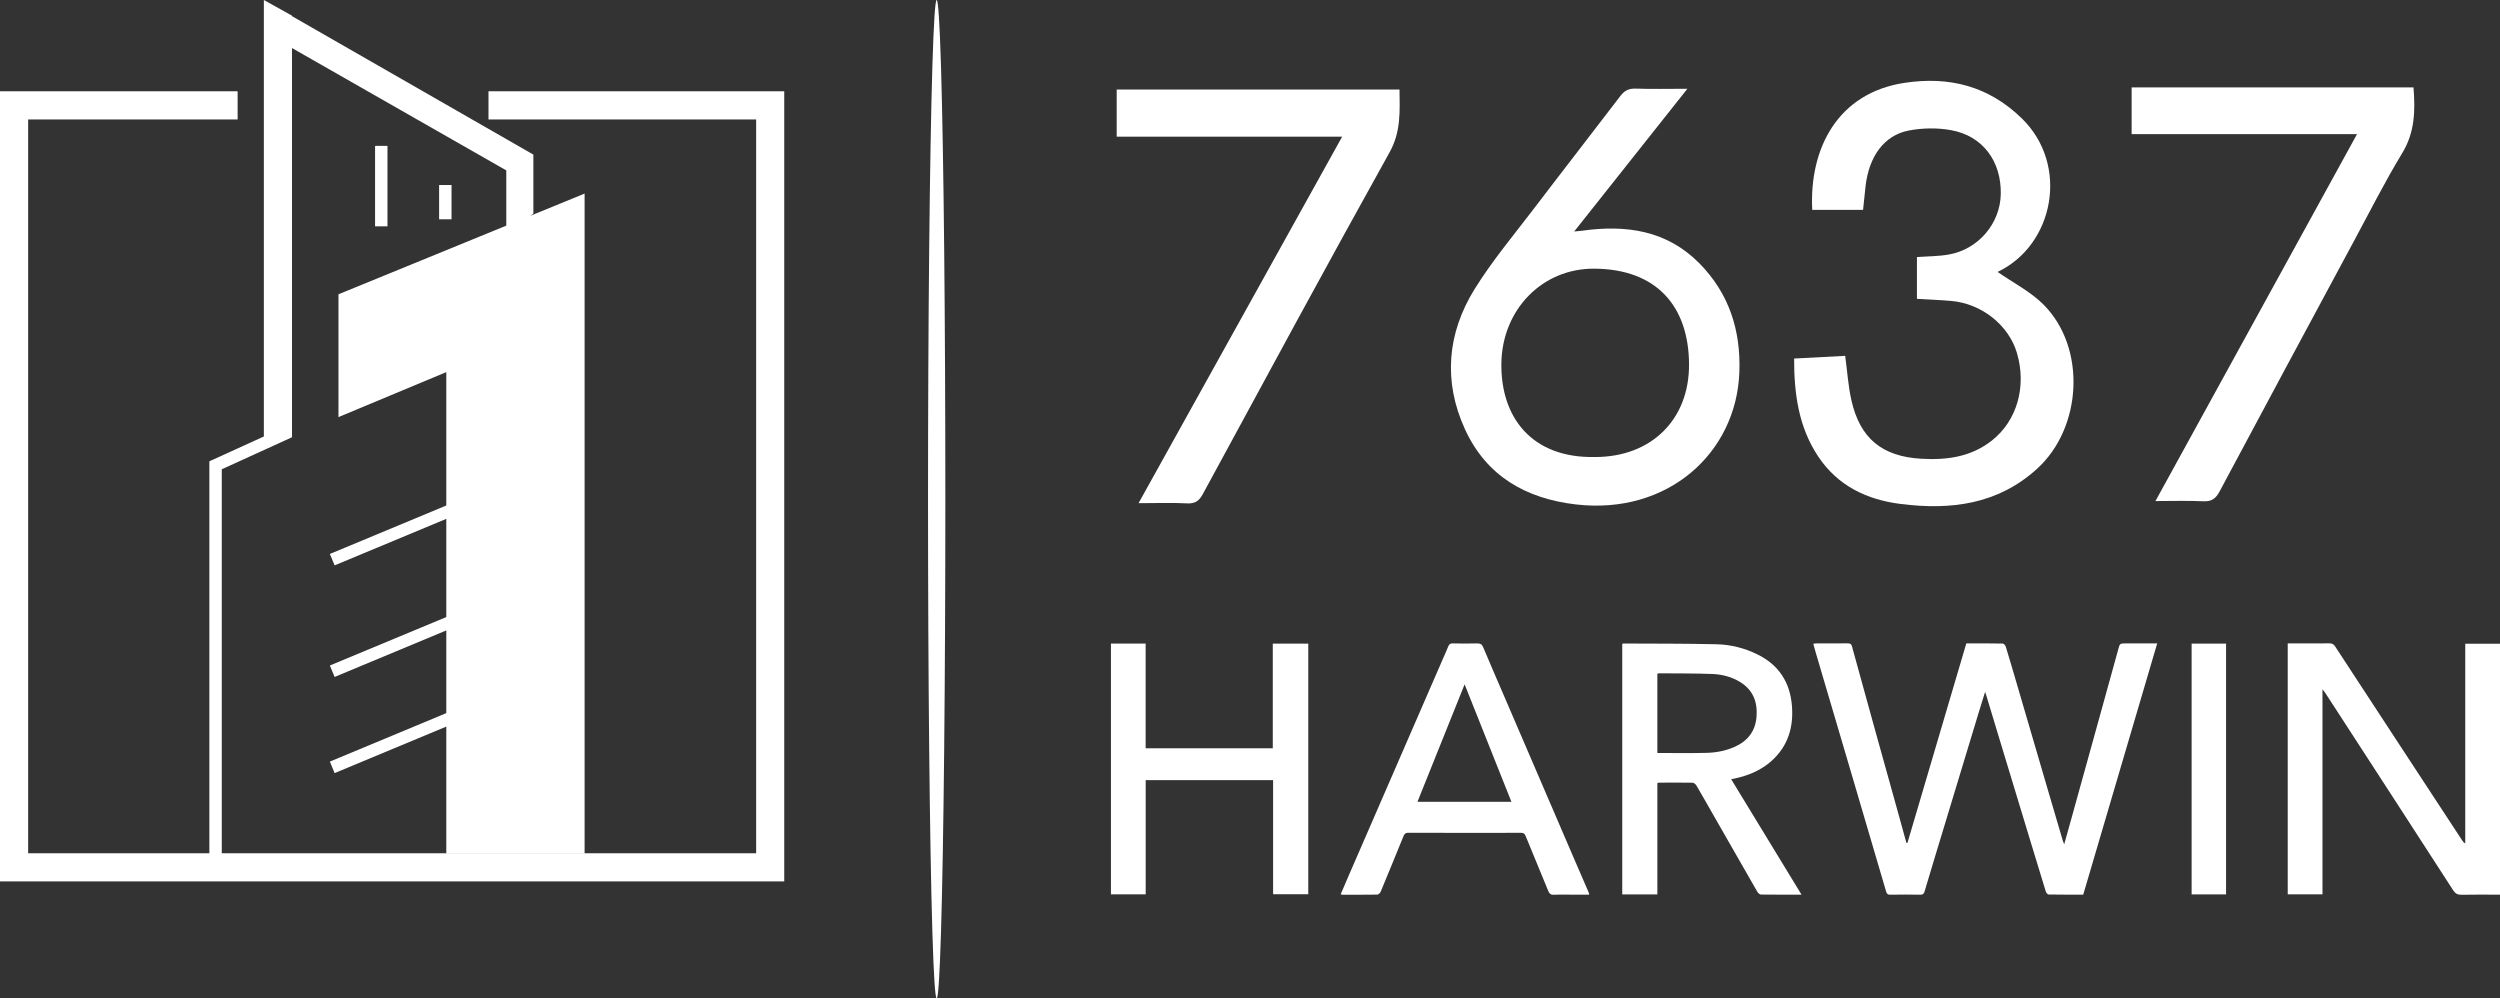
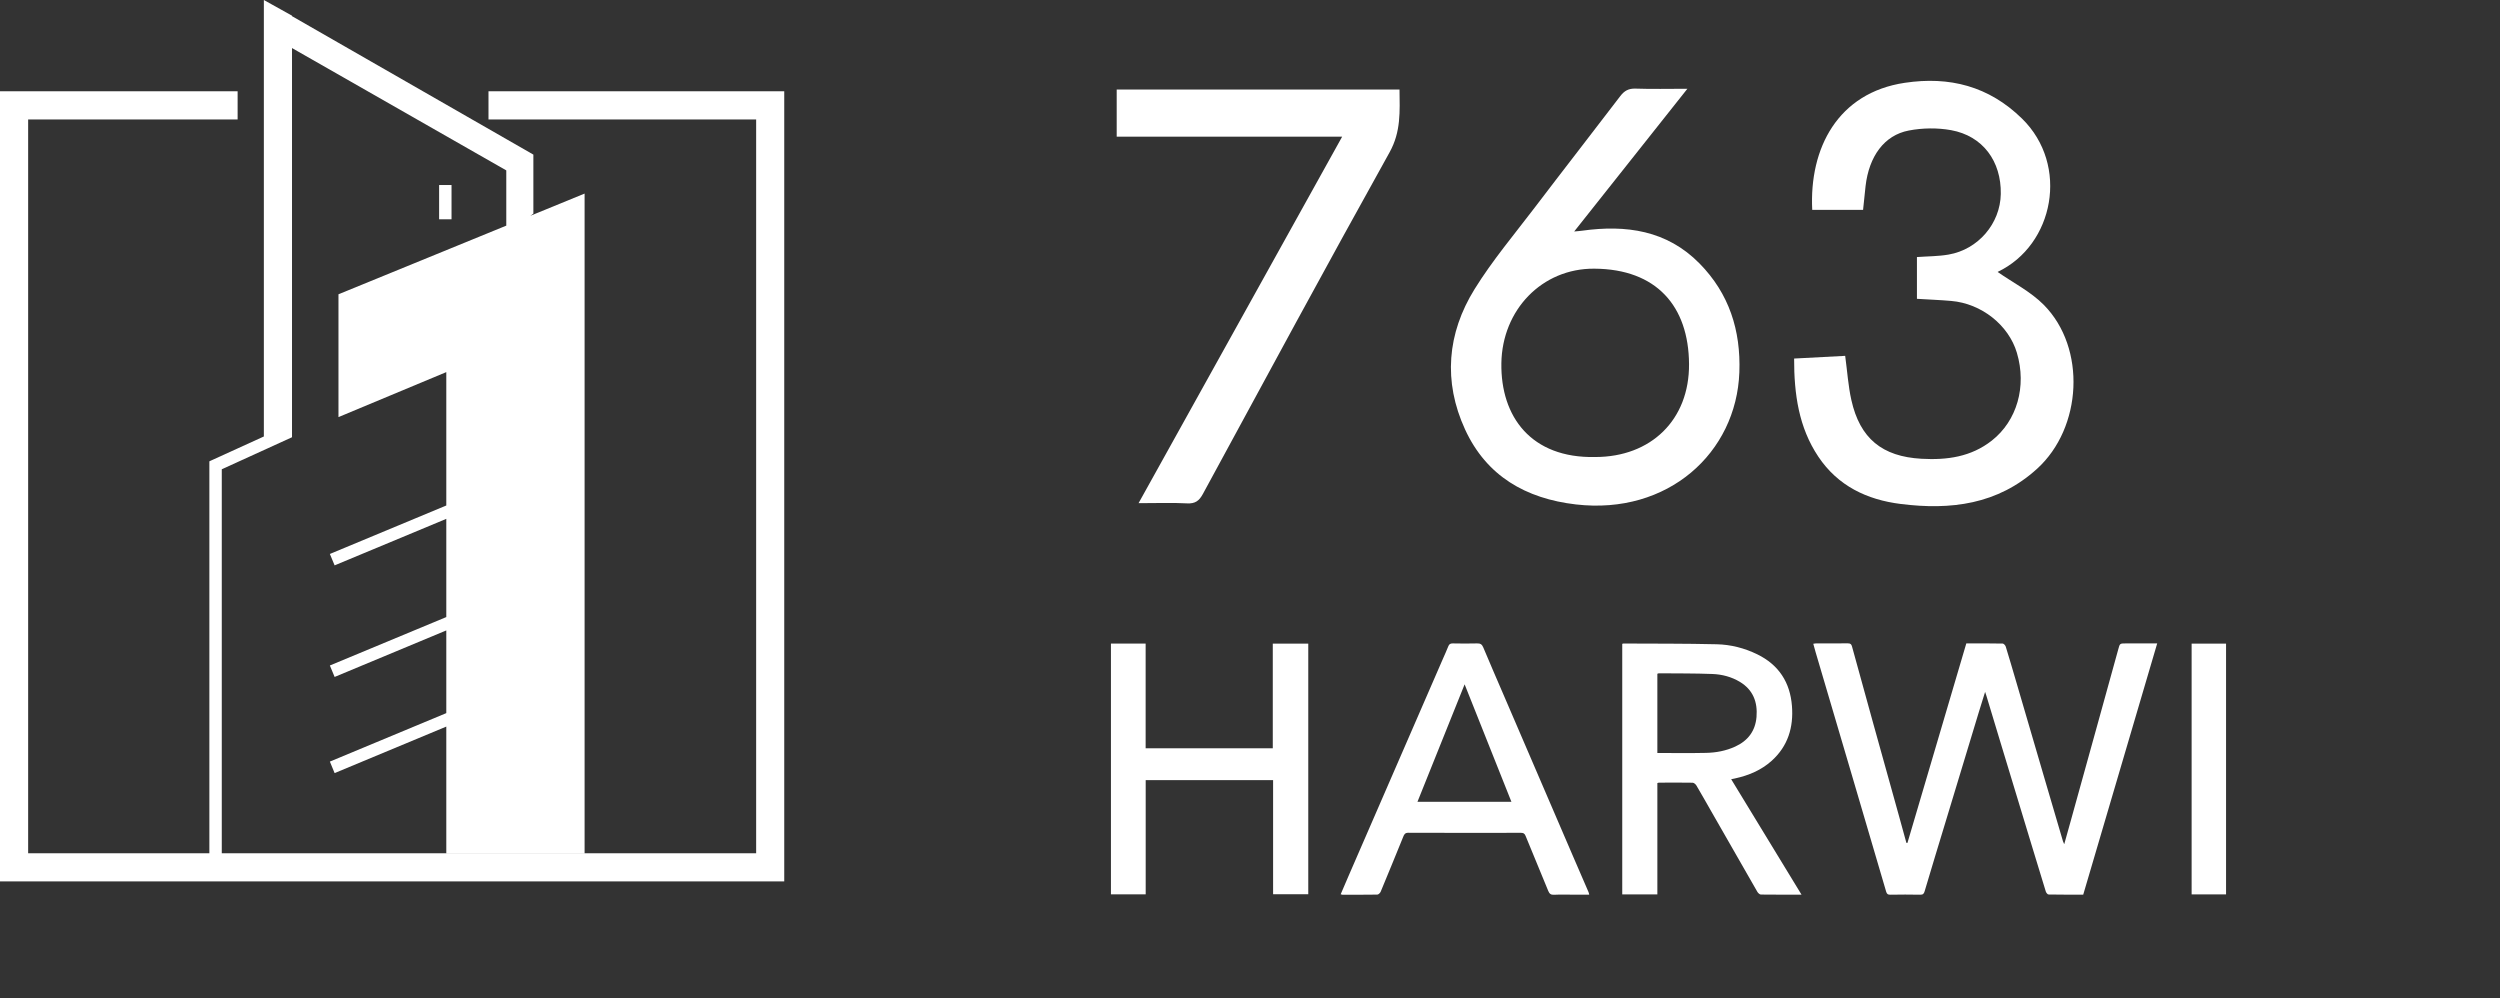
<svg xmlns="http://www.w3.org/2000/svg" id="Layer_1" data-name="Layer 1" viewBox="0 0 473.45 189.08">
  <rect x="0" y="0" width="473.45" height="189.08" fill="#333333" stroke="none" />
  <defs>
    <style>
      .cls-1 {
        fill: #fff;
        stroke-width: 0px;
      }
    </style>
  </defs>
  <g>
    <polygon class="cls-1" points="148.39 17.29 143.2 17.29 92.51 17.29 92.51 22.62 143.2 22.62 143.2 161.59 42 161.59 42 88.87 55.29 82.81 55.3 82.81 55.3 9.1 95.88 32.27 95.88 42.73 64.1 55.73 64.1 78.99 84.52 70.47 84.52 95.73 62.47 104.91 63.37 107.07 84.52 98.26 84.52 116.86 62.47 126.03 63.37 128.2 84.52 119.39 84.52 135.05 62.47 144.23 63.37 146.41 84.52 137.6 84.52 161.58 110.71 161.58 110.71 126.68 110.71 124.13 110.71 108.49 110.71 105.94 110.71 87.36 110.71 84.81 110.71 36.66 100.43 40.87 101.01 40.46 101.01 29.28 55.3 3.06 55.3 2.97 49.97 0 49.97 82.66 39.81 87.29 39.65 87.37 39.65 87.41 39.65 161.59 5.33 161.59 5.33 22.62 45 22.62 45 17.29 5.33 17.29 0 17.29 0 22.62 0 166.92 2.66 166.92 5.33 166.92 143.2 166.92 148.52 166.92 148.52 161.59 148.52 17.29 148.39 17.29" />
-     <polygon class="cls-1" points="71.19 27.63 71.03 27.65 71.03 42.86 73.38 42.86 73.38 27.63 71.19 27.63" />
    <polygon class="cls-1" points="83.32 35.04 83.16 35.04 83.16 41.53 85.51 41.53 85.51 35.04 83.32 35.04" />
  </g>
  <g>
    <g>
      <path class="cls-1" d="m390.94,159.82c.44-1.58.85-3.03,1.25-4.48,1.73-6.25,3.47-12.5,5.2-18.75,1.26-4.53,2.51-9.07,3.76-13.6.31-1.14.29-1.14,1.45-1.14,1.93,0,3.87,0,5.93,0-4.68,15.9-9.34,31.71-14.01,47.58-2.2,0-4.38.01-6.57-.03-.18,0-.45-.34-.52-.57-.92-2.96-1.81-5.92-2.71-8.88-1.98-6.52-3.96-13.03-5.93-19.55-.87-2.87-1.73-5.74-2.6-8.61-.06-.19-.12-.37-.25-.76-.43,1.4-.82,2.61-1.19,3.83-2.1,6.92-4.19,13.84-6.29,20.76-1.33,4.38-2.67,8.77-3.97,13.16-.14.49-.32.67-.85.66-1.89-.04-3.78-.03-5.67,0-.45,0-.63-.12-.77-.58-2.24-7.65-4.5-15.3-6.75-22.95-2.2-7.46-4.4-14.91-6.6-22.37-.15-.52-.29-1.04-.45-1.62.2-.03.36-.07.52-.07,2.01,0,4.03.01,6.04-.01.46,0,.65.14.77.58,1.33,4.87,2.68,9.74,4.03,14.61,1.62,5.82,3.24,11.64,4.86,17.46.47,1.71.94,3.42,1.41,5.13.07,0,.13.01.2.02,3.71-12.58,7.43-25.17,11.15-37.79,2.33,0,4.61-.02,6.89.03.2,0,.51.34.58.58.69,2.22,1.33,4.46,1.99,6.69,1.84,6.27,3.68,12.55,5.51,18.82,1.11,3.78,2.22,7.56,3.33,11.33.04.14.11.26.22.53Z" />
-       <path class="cls-1" d="m439.83,130.52v38.85h-6.58v-47.52c.42,0,.83,0,1.25,0,2.21,0,4.42.01,6.64-.01.5,0,.79.14,1.08.57,8,12.25,16.03,24.48,24.05,36.72.14.22.3.43.6.6v-37.82h6.59v47.52c-.25,0-.52,0-.78,0-2.16,0-4.33-.03-6.49.02-.76.02-1.19-.21-1.61-.85-7.33-11.35-14.69-22.69-22.05-34.03-.73-1.12-1.45-2.25-2.19-3.37-.11-.17-.25-.33-.51-.67Z" />
      <path class="cls-1" d="m341.17,169.43c-2.68,0-5.19.01-7.69-.02-.24,0-.55-.3-.68-.53-2.89-5.03-5.77-10.07-8.65-15.1-.96-1.68-1.91-3.37-2.89-5.03-.14-.23-.46-.51-.7-.52-2.14-.04-4.28-.02-6.41-.01-.07,0-.14.04-.28.08v21.08h-6.65v-47.44c.07-.03.14-.07.21-.07,5.89.03,11.78,0,17.67.14,2.67.06,5.26.72,7.68,1.9,4.1,2,6.24,5.34,6.58,9.81.31,4.01-.75,7.57-3.83,10.35-1.99,1.79-4.37,2.79-6.96,3.35-.21.05-.42.09-.72.15,4.44,7.29,8.84,14.5,13.32,21.86Zm-27.3-26.83c3.14,0,6.19.05,9.24-.02,1.89-.04,3.75-.39,5.5-1.19,2.42-1.11,3.82-2.96,4.04-5.62.23-2.8-.65-5.14-3.17-6.65-1.59-.95-3.36-1.41-5.18-1.48-3.38-.13-6.76-.1-10.14-.13-.09,0-.18.06-.29.09v15Z" />
      <path class="cls-1" d="m241.1,147.74h-24.13v21.63h-6.58v-47.49h6.57v19.83h24.08v-19.82h6.72v47.46h-6.66v-21.62Z" />
      <path class="cls-1" d="m300.99,169.43h-3.1c-1.19,0-2.39-.04-3.58.02-.6.03-.87-.17-1.1-.72-1.42-3.49-2.88-6.96-4.3-10.44-.19-.46-.42-.57-.88-.57-7.11.01-14.22.02-21.33-.01-.64,0-.79.34-.97.79-1.41,3.46-2.82,6.93-4.26,10.38-.1.23-.41.53-.63.54-2.21.04-4.42.02-6.64.02-.07,0-.14-.03-.3-.08.52-1.22,1.04-2.42,1.55-3.61,5.92-13.63,11.85-27.26,17.77-40.89.36-.82.73-1.63,1.06-2.46.16-.41.39-.55.83-.55,1.54.03,3.08.04,4.62,0,.6-.02.92.16,1.16.73,1.31,3.13,2.67,6.24,4.01,9.36,4.34,10.1,8.69,20.21,13.04,30.31.96,2.23,1.93,4.46,2.89,6.68.06.13.08.27.14.51Zm-32.55-17.59h17.79c-2.95-7.4-5.87-14.73-8.86-22.24-3.01,7.51-5.96,14.85-8.93,22.24Z" />
      <path class="cls-1" d="m421.57,169.38h-6.52v-47.49h6.52v47.49Z" />
    </g>
    <path class="cls-1" d="m378.34,51.52c2.85,2,6.22,3.69,8.73,6.23,8.07,8.18,7.25,23.25-1.27,31.01-7.47,6.8-16.39,7.87-25.85,6.68-6.39-.8-11.89-3.42-15.59-8.95-3.73-5.57-4.6-11.88-4.59-18.59,3.32-.17,6.51-.34,9.67-.51.4,2.93.57,5.7,1.17,8.37,1.63,7.28,5.83,10.7,13.28,11.12,4.82.27,9.38-.34,13.33-3.45,4.75-3.74,6.63-10.23,4.74-16.61-1.56-5.26-6.7-9.34-12.45-9.83-2.05-.18-4.11-.25-6.48-.4v-7.91c2.07-.15,4.06-.13,5.99-.47,5.62-.97,9.79-5.88,9.89-11.47.11-6.21-3.41-11-9.41-12.09-2.59-.47-5.43-.43-8.02.07-4.66.89-7.53,4.9-8.18,10.53-.17,1.52-.32,3.05-.47,4.49h-9.63c-.58-11.66,4.84-22.17,17.54-24.06,8.44-1.26,15.89.62,22.19,6.78,9,8.81,6.06,23.95-4.59,29.02-.16.08-.3.21-.01,0Z" />
    <path class="cls-1" d="m319.55,16.82c-7.25,9.14-14.23,17.94-21.43,27.02.72-.07,1.11-.09,1.5-.15,8.32-1.15,16.04-.09,22.24,6.21,5.61,5.7,7.83,12.68,7.54,20.59-.55,15.28-13.53,27.06-30.95,25.04-9.49-1.1-16.94-5.37-21-14.21-4.16-9.06-3.4-18.17,1.81-26.57,3.35-5.4,7.48-10.31,11.34-15.38,5.38-7.08,10.85-14.09,16.24-21.16.77-1.01,1.57-1.47,2.88-1.43,3.13.11,6.26.03,9.83.03Zm-17.45,69.73c10.57,0,17.85-7.04,17.77-17.62-.08-10.95-6.15-17.98-17.95-18.05-9.92-.06-17.44,7.82-17.59,17.91-.15,10.12,5.62,18.02,17.78,17.76Z" />
  </g>
  <path class="cls-1" d="m215.62,95.29c12.97-23.34,25.69-46.23,38.56-69.41h-42.7v-8.92h53.56c.04,4.1.31,7.96-1.89,11.9-11.95,21.47-23.63,43.09-35.35,64.69-.7,1.29-1.45,1.86-2.98,1.78-2.81-.15-5.63-.04-9.21-.04Z" />
-   <path class="cls-1" d="m446.39,25.4h-42.7v-8.85h53.38c.34,4.36.28,8.46-2.12,12.42-3.27,5.38-6.11,11.02-9.1,16.57-8.52,15.84-17.05,31.67-25.51,47.54-.73,1.37-1.53,1.93-3.11,1.85-2.89-.14-5.8-.04-9.03-.04,12.73-23.17,25.35-46.14,38.18-69.5Z" />
-   <ellipse class="cls-1" cx="177.39" cy="94.54" rx="1.64" ry="94.54" />
</svg>